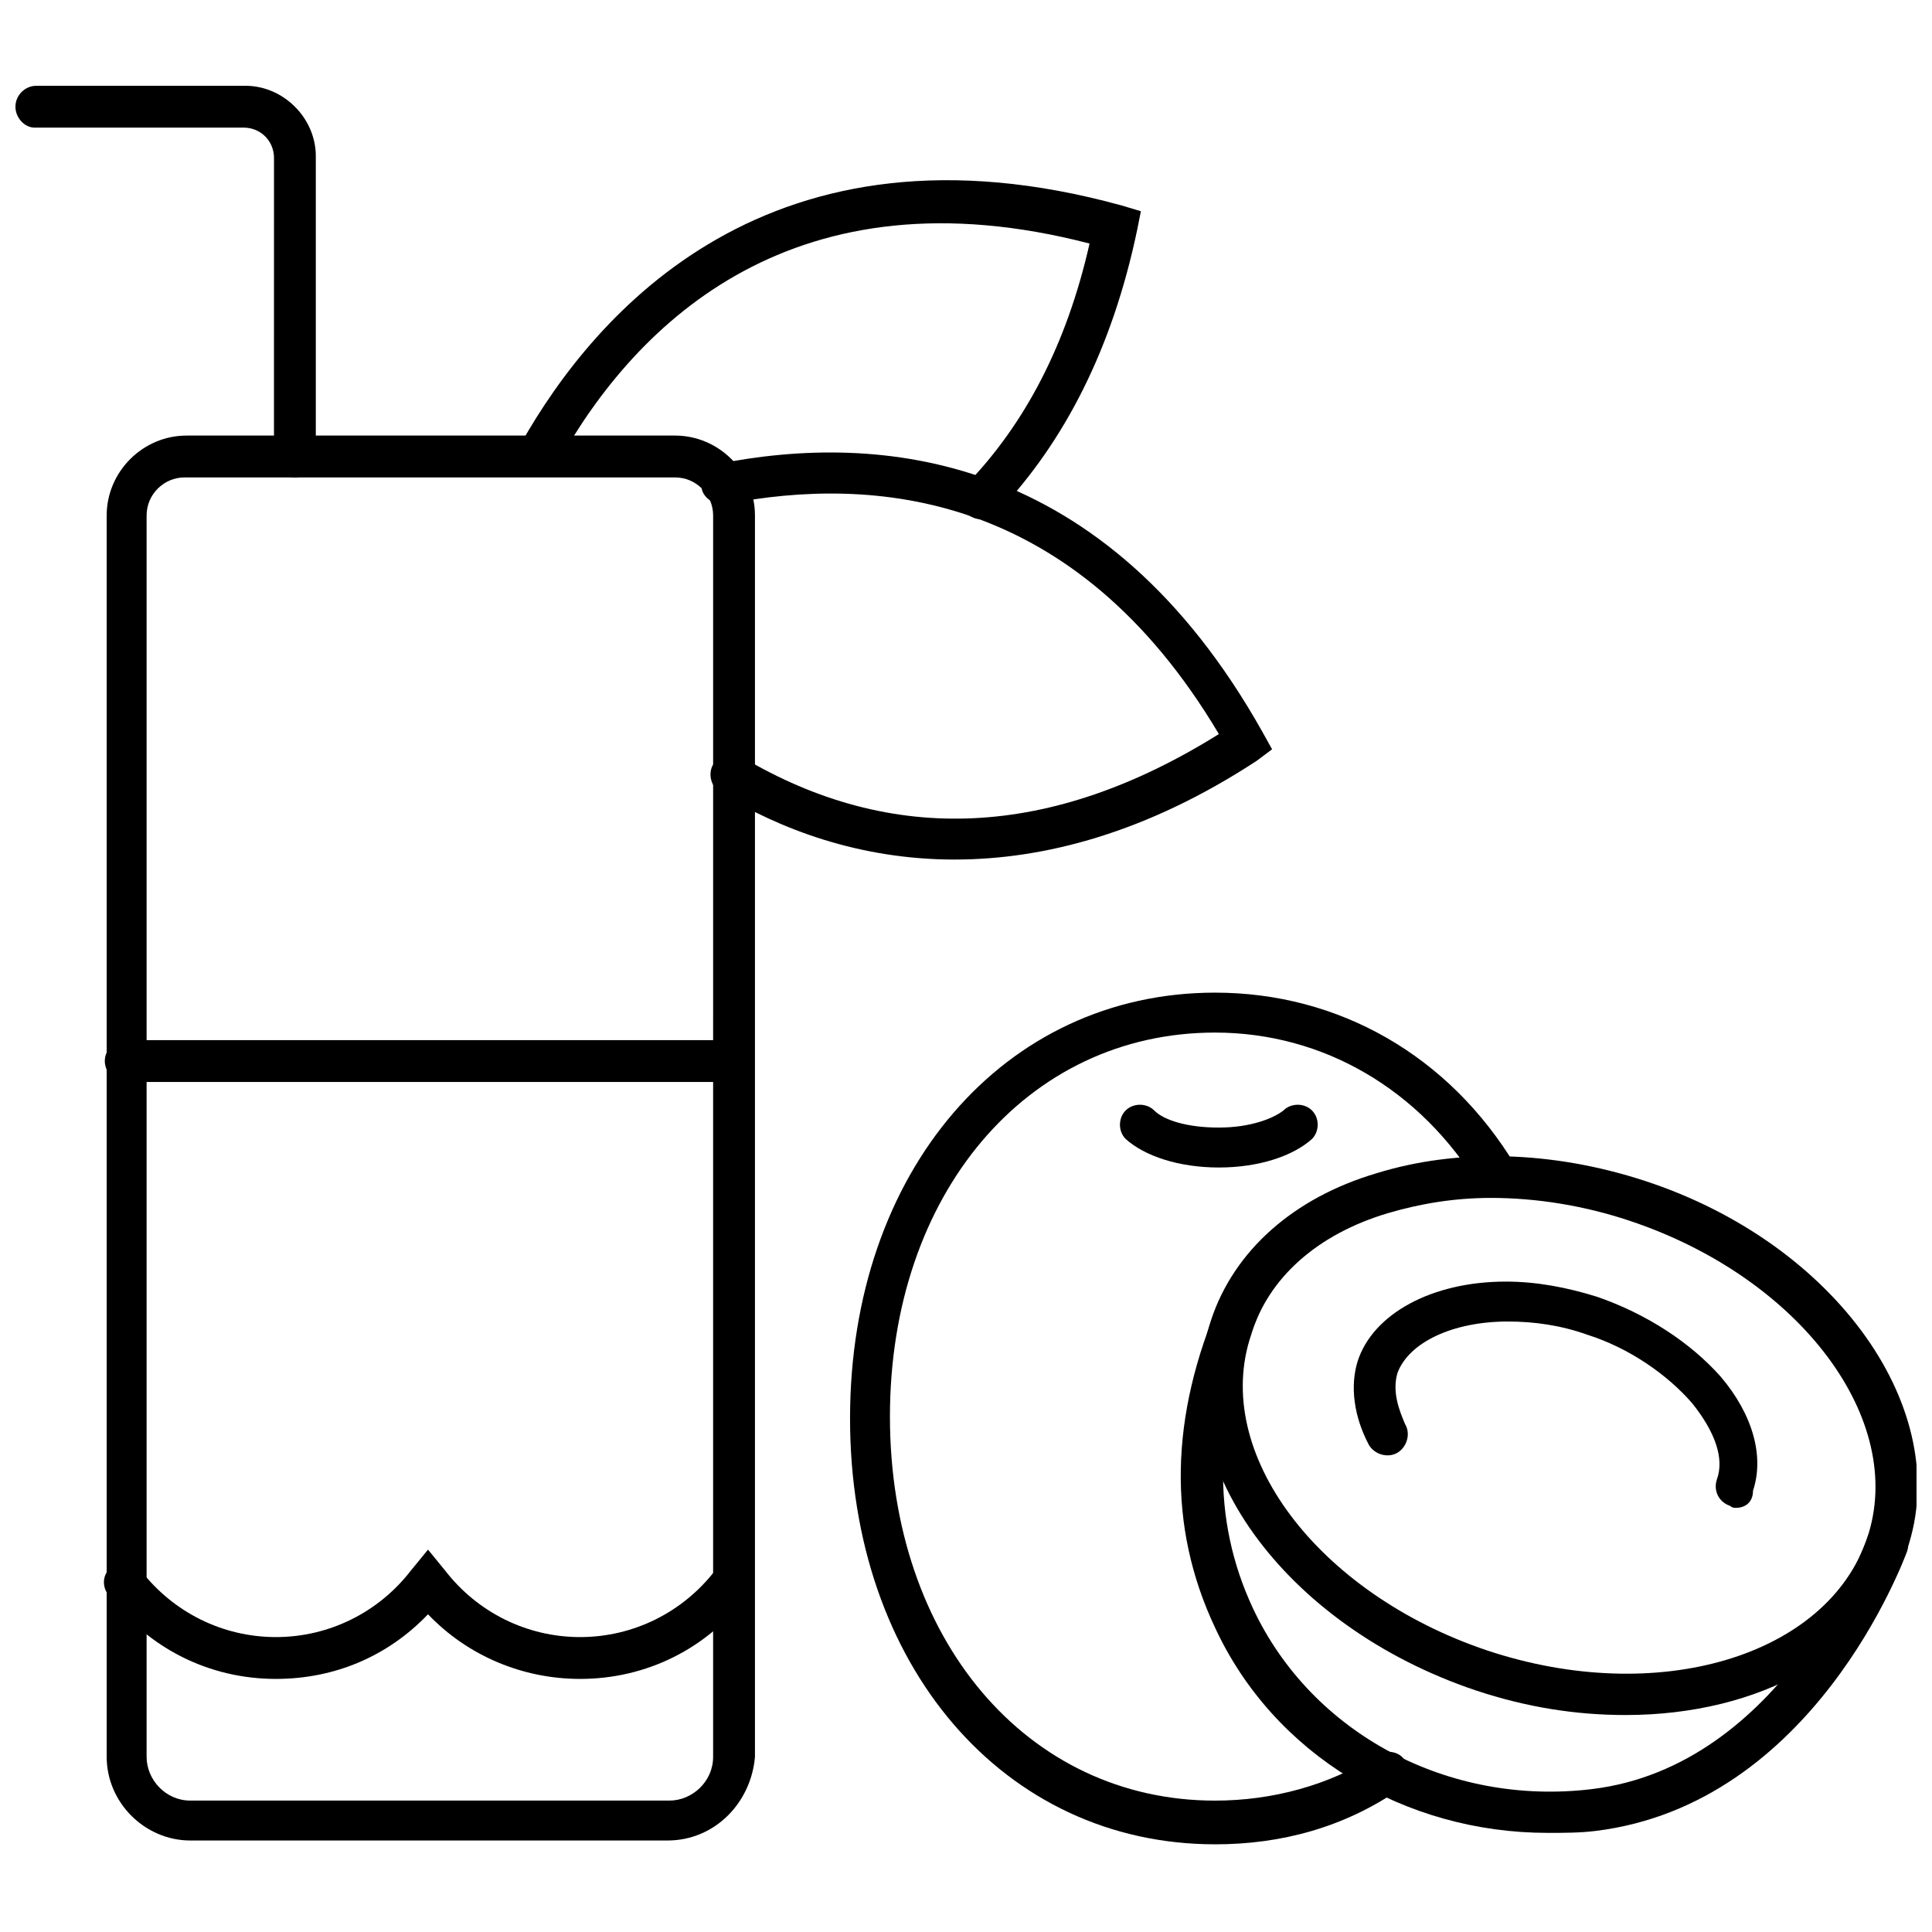
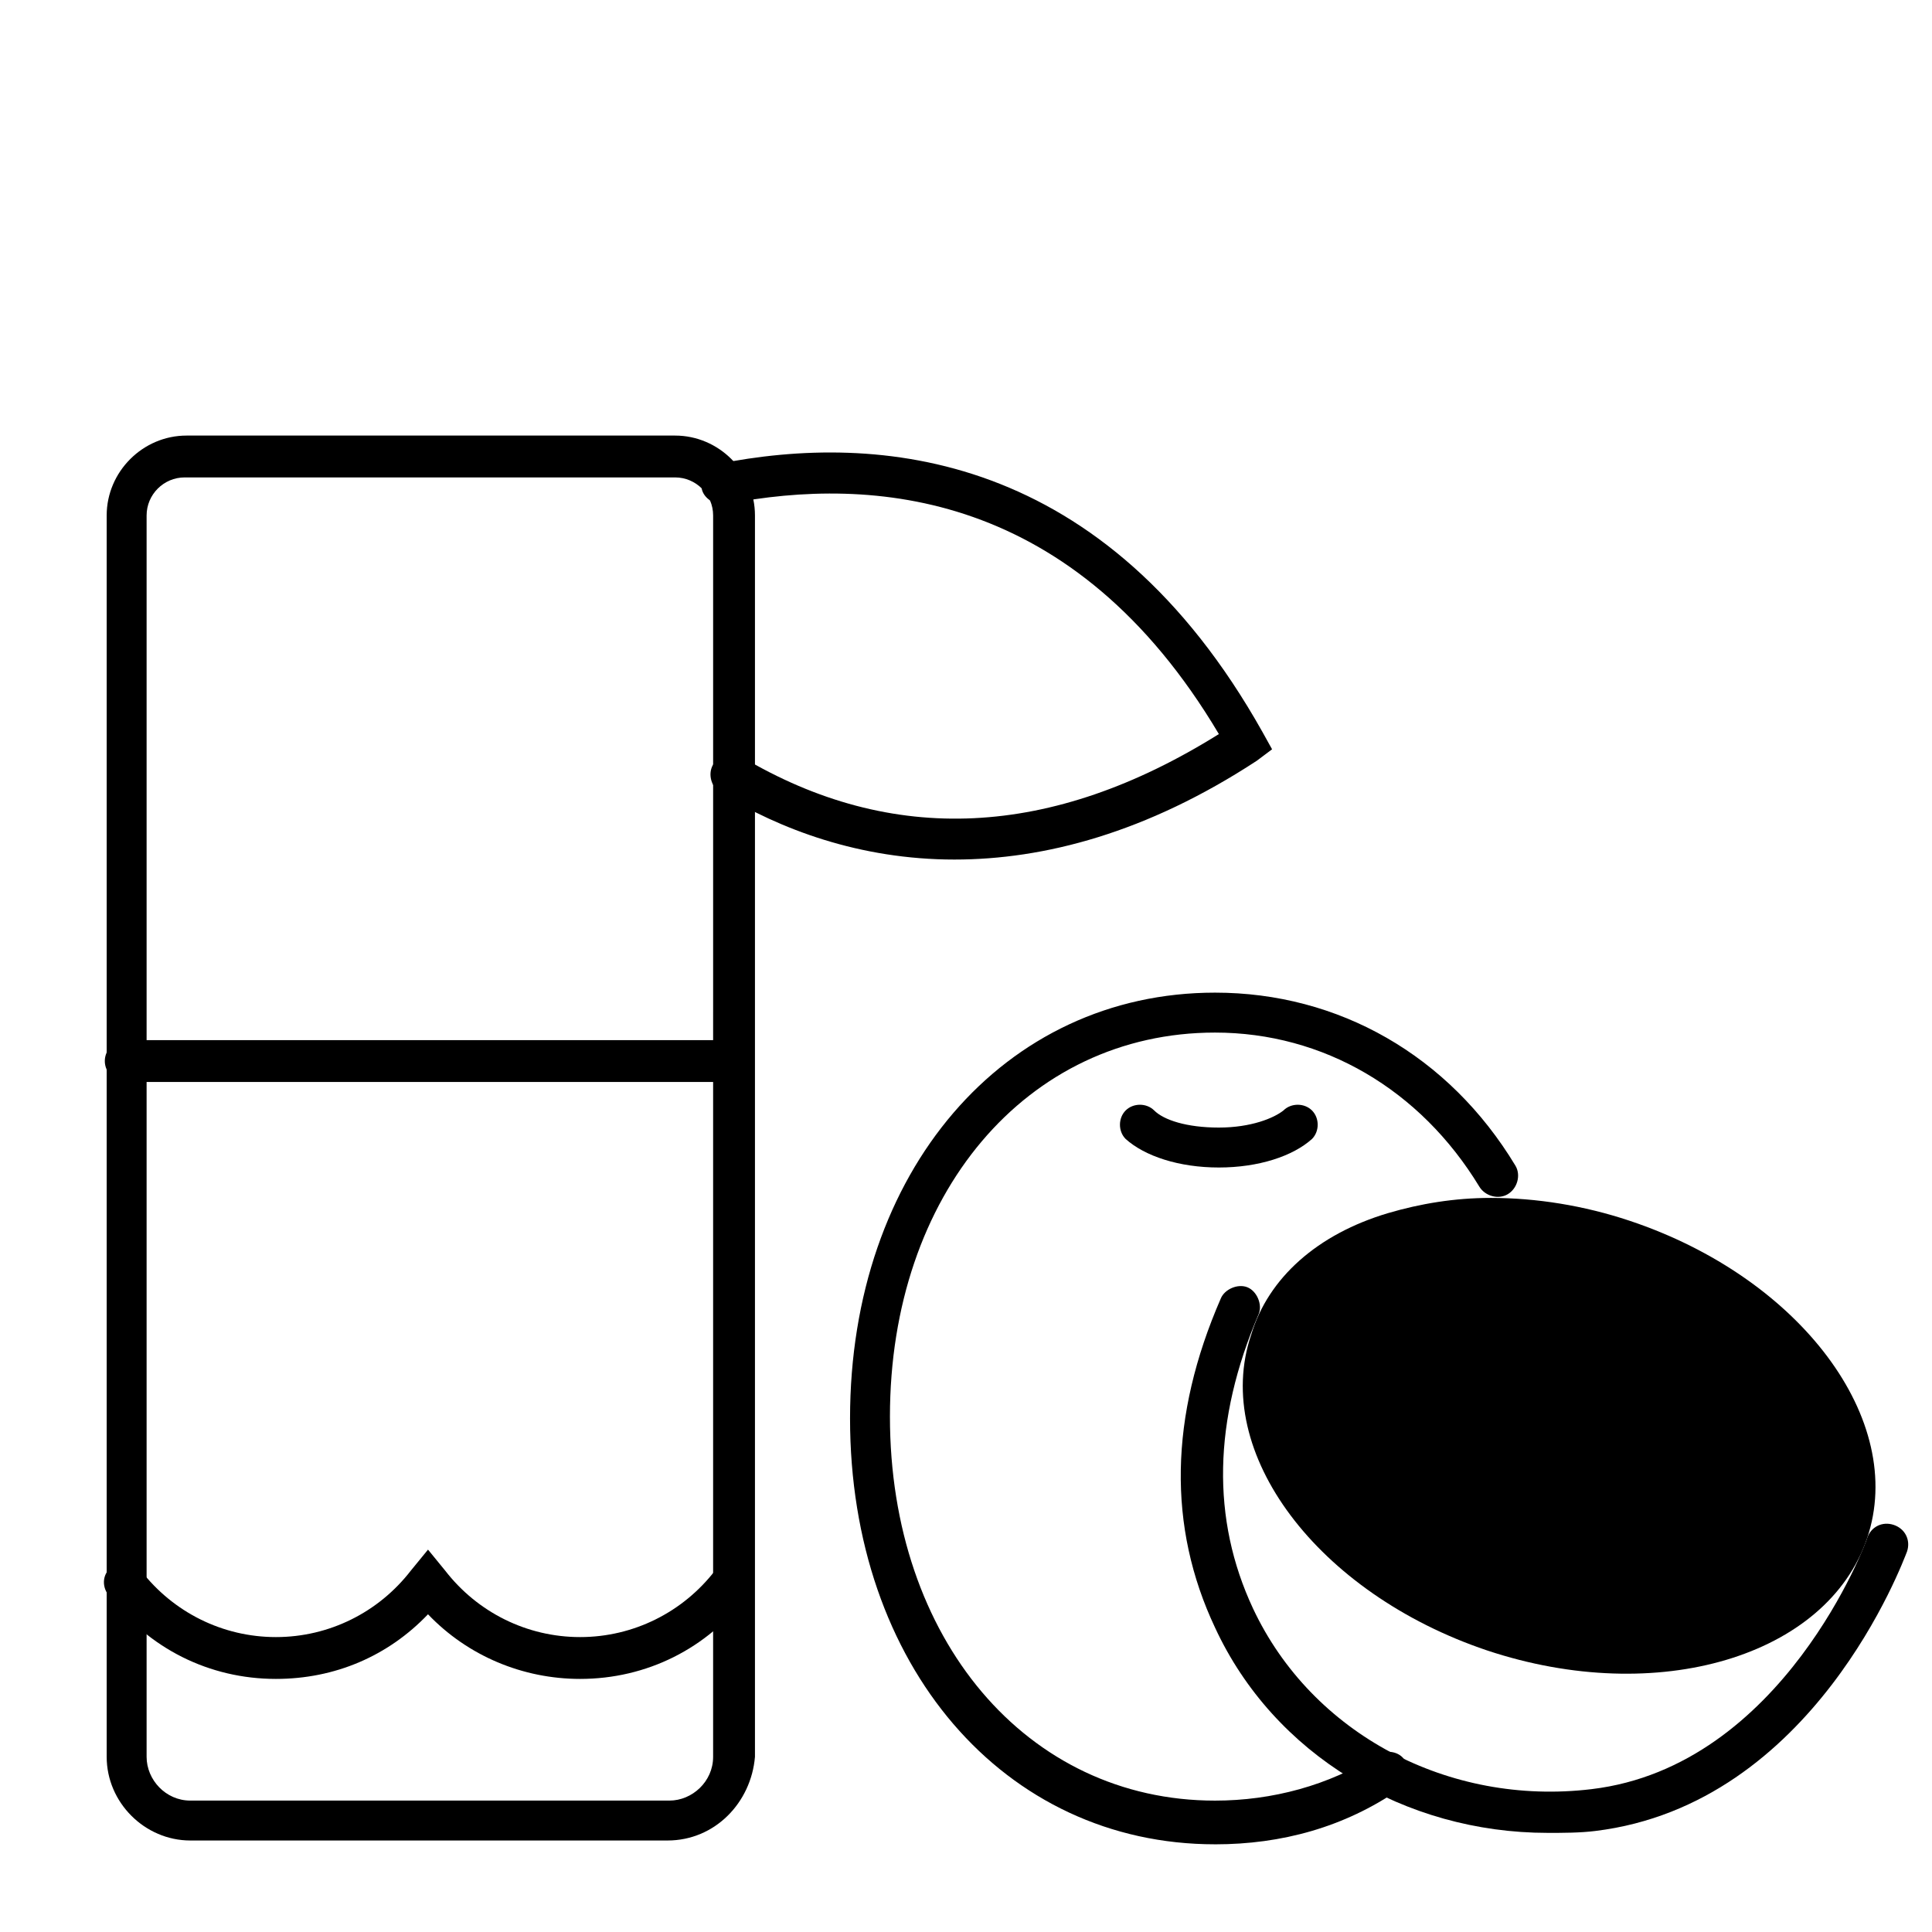
<svg xmlns="http://www.w3.org/2000/svg" width="800px" height="800px" version="1.1" viewBox="144 144 512 512">
  <defs>
    <clipPath id="b">
      <path d="m148.09 166h79.906v105h-79.906z" />
    </clipPath>
    <clipPath id="a">
      <path d="m462 450h189.9v149h-189.9z" />
    </clipPath>
  </defs>
-   <path d="m404.03 281.6c-1.512 0-2.519-0.504-4.031-1.512-2.016-2.016-2.016-5.543 0-7.559 15.617-16.121 26.703-37.281 32.746-63.984-77.582-20.148-119.9 20.156-141.06 58.445-1.512 2.519-5.039 3.527-7.559 2.016-2.519-1.512-3.527-5.039-2.016-7.559 19.648-34.762 66-88.672 159.2-62.977l5.039 1.512-1.008 5.039c-6.551 31.234-19.145 55.922-36.777 74.562-1.512 1.008-3.023 2.016-4.535 2.016z" />
  <path d="m396.98 371.79c-25.191 0-46.352-8.062-61.969-17.633-2.519-1.512-3.527-5.039-2.016-7.559 1.512-2.519 5.039-3.527 7.559-2.016 39.801 23.68 82.121 21.664 126.46-6.047-38.293-64.484-91.695-68.516-130.49-60.957-3.023 0.504-6.047-1.512-6.551-4.031-0.504-3.023 1.512-6.047 4.031-6.551 42.824-8.566 102.78-3.527 144.59 71.039l2.519 4.535-4.031 3.023c-29.223 19.141-56.426 26.195-80.105 26.195z" />
  <path d="m320.9 631.75h-126.46c-12.09 0-22.168-10.078-22.168-22.168v-328.99c0-11.586 9.574-21.16 21.16-21.16h129.48c11.586 0 21.16 9.574 21.16 21.16v328.99c-1.012 12.094-10.582 22.168-23.176 22.168zm-127.97-361.23c-5.543 0-10.078 4.535-10.078 10.078v328.99c0 6.047 5.039 11.586 11.586 11.586h126.96c6.047 0 11.586-5.039 11.586-11.586l0.004-328.99c0-5.543-4.535-10.078-10.078-10.078z" />
  <path d="m297.73 588.93c-15.113 0-29.727-6.047-40.305-17.129-10.578 11.082-24.688 17.129-40.305 17.129-17.633 0-33.754-8.062-44.336-22.168-2.016-2.519-1.512-6.047 1.008-7.559 2.519-2.016 6.047-1.512 7.559 1.008 8.566 11.082 21.664 17.633 35.77 17.633 14.105 0 27.207-6.551 35.77-17.633l4.535-5.543 4.535 5.543c8.566 11.082 21.664 17.633 35.77 17.633 14.105 0 27.207-6.551 35.77-17.633 2.016-2.519 5.039-3.023 7.559-1.008 2.519 2.016 3.023 5.039 1.008 7.559-10.582 14.109-26.703 22.168-44.336 22.168z" />
  <g clip-path="url(#b)">
-     <path d="m222.15 270.52c-3.023 0-5.543-2.519-5.543-5.543l0.004-79.098c0-4.535-3.527-8.062-8.062-8.062h-55.418c-2.519 0.004-5.039-2.516-5.039-5.539 0-3.023 2.519-5.543 5.543-5.543h55.418c10.078 0 18.641 8.566 18.641 18.641v79.098c0 3.527-2.519 6.047-5.543 6.047z" />
-   </g>
+     </g>
  <path d="m338.03 430.73h-160.71c-3.023 0-5.543-2.519-5.543-5.543s2.519-5.543 5.543-5.543h160.71c3.023 0 5.543 2.519 5.543 5.543-0.508 3.023-2.519 5.543-5.543 5.543z" />
  <path d="m467 453.4c-10.578 0-19.648-3.023-24.688-7.559-2.016-2.016-2.016-5.543 0-7.559s5.543-2.016 7.559 0c2.519 2.519 8.566 4.535 17.129 4.535 8.566 0 14.609-2.519 17.129-4.535 2.016-2.016 5.543-2.016 7.559 0s2.016 5.543 0 7.559c-5.039 4.535-14.105 7.559-24.688 7.559z" />
  <path d="m466 632.76c-55.922 0-96.73-47.359-96.73-112.85 0-65.496 40.809-112.85 96.73-112.85 32.746 0 61.969 16.625 79.602 45.848 1.512 2.519 0.504 6.047-2.016 7.559-2.519 1.512-6.047 0.504-7.559-2.016-15.617-25.695-41.312-40.809-70.031-40.809-49.879 0-86.152 42.824-86.152 101.77s36.273 101.77 86.152 101.77c15.113 0 30.23-4.031 42.824-12.09 2.519-1.512 6.047-1.008 7.559 1.512 1.512 2.519 1.008 6.047-1.512 7.559-14.605 10.066-31.23 14.602-48.867 14.602z" />
  <g clip-path="url(#a)">
-     <path d="m574.82 598.5c-13.098 0-26.199-2.016-39.801-6.551-50.887-17.129-82.625-60.961-70.031-98.242 6.047-18.137 21.664-32.242 43.832-38.793 21.16-6.551 46.352-6.047 71.039 2.016 50.883 16.625 82.121 60.961 69.527 97.738-9.07 27.711-39.301 43.832-74.566 43.832zm-35.77-137.04c-9.574 0-18.641 1.512-27.207 4.031-18.641 5.543-31.738 17.129-36.273 32.242-10.582 31.234 17.633 68.516 62.473 83.633 45.344 15.113 90.184 1.512 100.76-29.727 10.578-31.234-17.633-69.023-62.977-84.137-12.09-4.031-24.688-6.043-36.777-6.043z" />
+     <path d="m574.82 598.5zm-35.77-137.04c-9.574 0-18.641 1.512-27.207 4.031-18.641 5.543-31.738 17.129-36.273 32.242-10.582 31.234 17.633 68.516 62.473 83.633 45.344 15.113 90.184 1.512 100.76-29.727 10.578-31.234-17.633-69.023-62.977-84.137-12.09-4.031-24.688-6.043-36.777-6.043z" />
  </g>
  <path d="m554.16 629.73c-37.785 0-72.547-20.656-88.168-54.41-12.594-26.703-12.09-55.922 1.512-87.16 1.008-2.519 4.535-4.031 7.055-3.023s4.031 4.535 3.023 7.055c-12.09 28.215-12.594 54.41-1.512 78.09 15.617 33.25 51.891 52.395 89.68 47.863 50.883-6.047 73.051-66 73.051-66.504 1.008-3.023 4.031-4.535 7.055-3.527 3.023 1.008 4.535 4.031 3.527 7.055-1.008 2.519-24.688 67.008-82.625 74.059-4.031 0.504-8.566 0.504-12.598 0.504z" />
  <path d="m604.04 543.59c-0.504 0-1.008 0-1.512-0.504-3.023-1.008-4.535-4.031-3.527-7.055 2.016-5.543-0.504-12.594-6.551-20.152-6.551-7.559-16.625-14.609-27.711-18.137-7.055-2.519-14.105-3.527-21.16-3.527-14.609 0-26.199 5.543-29.223 13.602-1.512 5.039 0.504 10.078 2.016 13.602 1.512 2.519 0.504 6.047-2.016 7.559-2.519 1.512-6.047 0.504-7.559-2.016-4.031-7.559-5.039-15.617-3.023-22.168 4.031-12.594 19.648-21.16 39.297-21.16 8.062 0 16.121 1.512 24.184 4.031 13.098 4.535 24.688 12.09 32.746 21.16 8.566 10.078 11.586 21.16 8.566 30.23 0.004 3.023-2.012 4.535-4.527 4.535z" />
</svg>